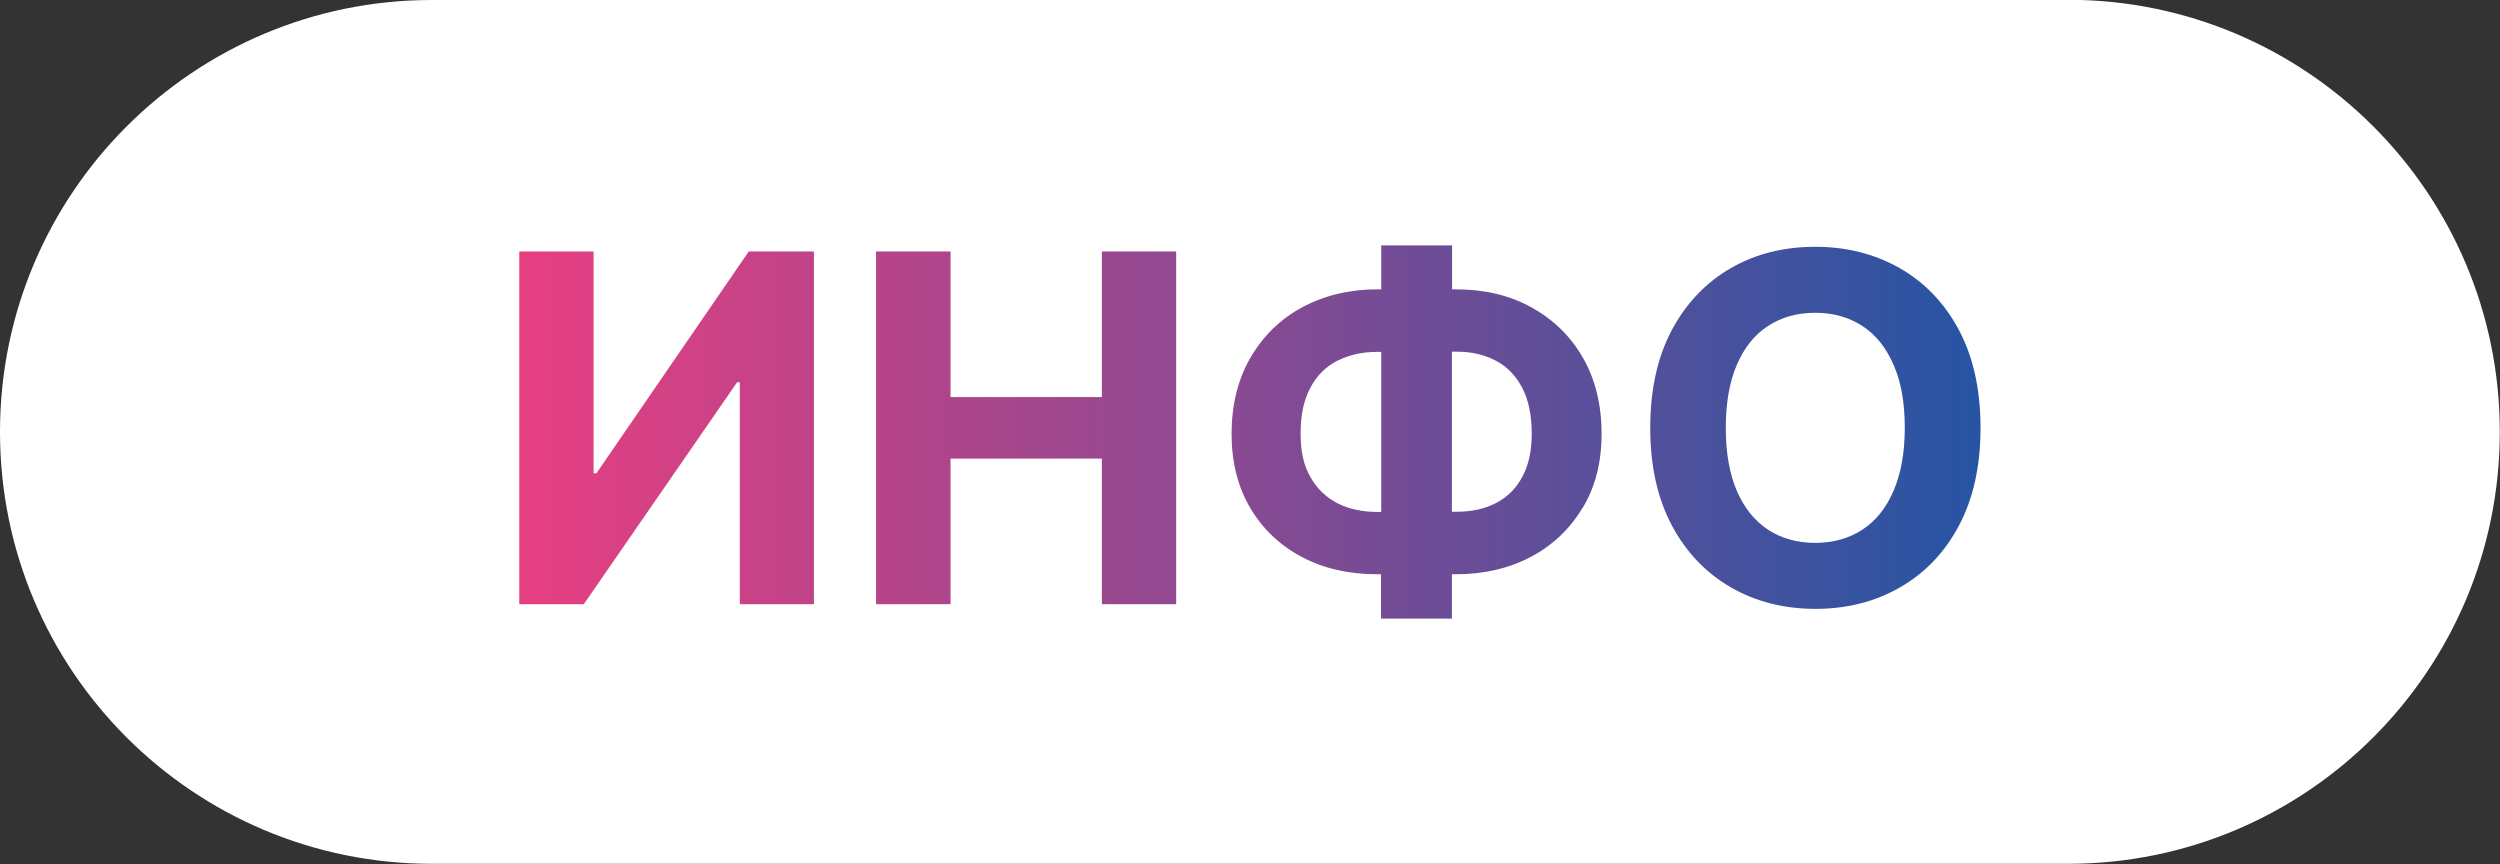
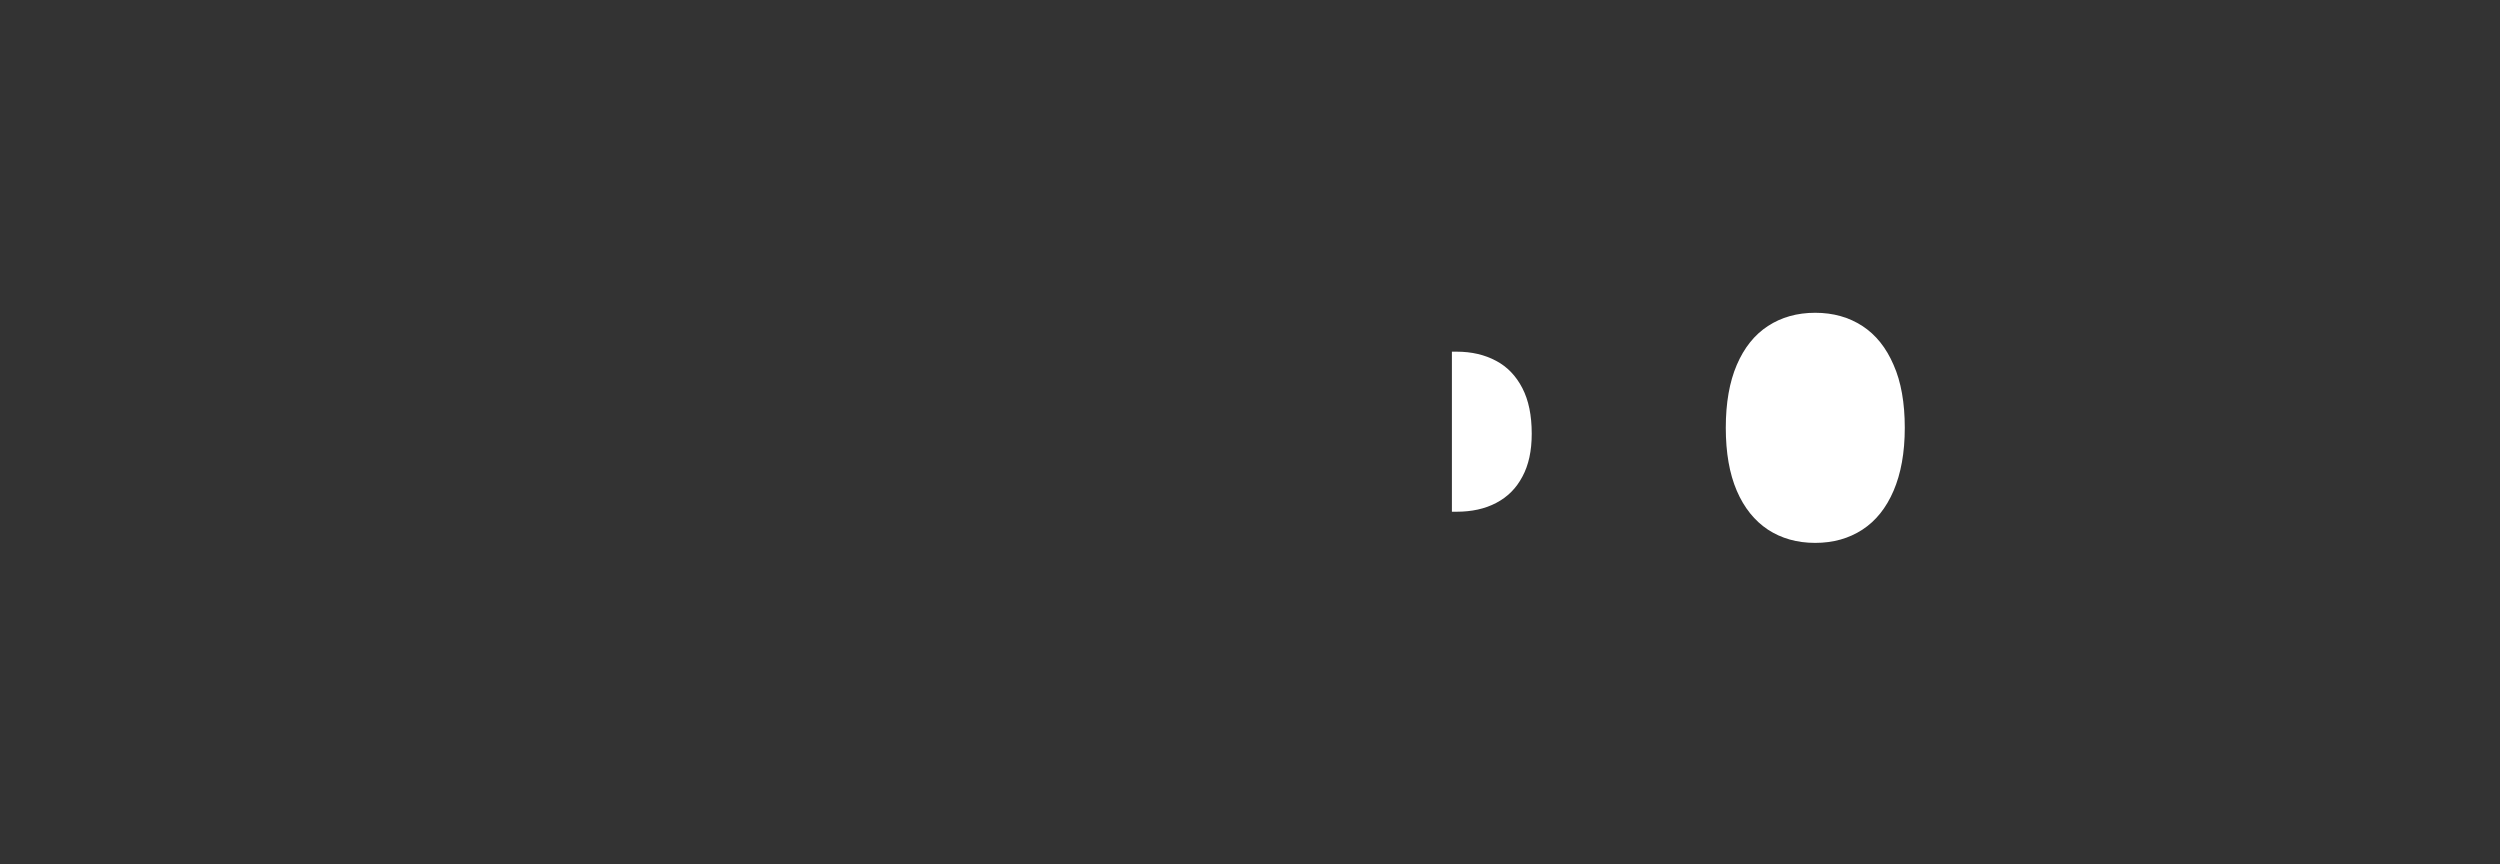
<svg xmlns="http://www.w3.org/2000/svg" id="Layer_1" data-name="Layer 1" viewBox="0 0 122.77 42.43">
  <rect x="0" y="0" width="122.77" height="42.43" fill="#333333" stroke="none" />
  <defs>
    <style> .cls-1 { fill: #fff; } .cls-2 { fill: url(#linear-gradient); } </style>
    <linearGradient id="linear-gradient" x1="22.73" y1="-153.13" x2="101.11" y2="-153.13" gradientTransform="translate(0 -132.02) scale(1 -1)" gradientUnits="userSpaceOnUse">
      <stop offset="0" stop-color="#ee3e80" />
      <stop offset="1" stop-color="#1c56a5" />
    </linearGradient>
  </defs>
-   <rect class="cls-2" x="22.73" y="4.61" width="78.38" height="33" />
  <g>
    <path class="cls-1" d="m73.47,17.72c-.56-.3-1.2-.45-1.94-.45h-.23v7.86h.23c.74,0,1.39-.14,1.94-.43.56-.29.99-.72,1.29-1.29.31-.57.46-1.27.46-2.11,0-.9-.15-1.64-.46-2.24-.31-.6-.74-1.05-1.29-1.34Z" />
-     <path class="cls-1" d="m101.55,0H21.21C9.5,0,0,9.5,0,21.21h0c0,11.72,9.5,21.21,21.21,21.21h80.34c11.72,0,21.21-9.5,21.21-21.21h0c0-11.72-9.5-21.22-21.21-21.22Zm-61.56,29.67h-3.66v-10.9h-.13l-7.53,10.9h-3.17V12.35h3.65v10.89h.14l7.48-10.89h3.2v17.32Zm17.77,0h-3.65v-7.15h-7.43v7.15h-3.66V12.35h3.66v7.15h7.43v-7.15h3.65v17.32Zm19.96-4.74c-.61,1.03-1.46,1.84-2.53,2.41-1.07.57-2.3.86-3.69.86h-.2v2.18h-3.48v-2.18h-.19c-1.39,0-2.63-.28-3.7-.85-1.08-.57-1.92-1.37-2.53-2.4-.61-1.03-.92-2.25-.92-3.65s.31-2.68.93-3.74c.62-1.06,1.46-1.89,2.54-2.47,1.08-.58,2.31-.88,3.69-.88h.19v-2.16h3.48v2.16h.2c1.39,0,2.62.29,3.69.88,1.07.59,1.92,1.41,2.53,2.47.61,1.06.92,2.31.92,3.74s-.31,2.6-.92,3.63Zm18.47.9c-.71,1.33-1.68,2.33-2.91,3.03-1.23.7-2.6,1.04-4.13,1.04s-2.92-.35-4.14-1.05c-1.22-.7-2.19-1.71-2.9-3.03-.71-1.33-1.07-2.93-1.07-4.81s.36-3.5,1.07-4.82c.71-1.32,1.68-2.33,2.9-3.03,1.22-.7,2.6-1.04,4.14-1.04s2.9.35,4.13,1.04c1.23.7,2.2,1.71,2.91,3.03.71,1.33,1.07,2.93,1.07,4.82s-.36,3.49-1.07,4.82Z" />
-     <path class="cls-1" d="m65.66,17.72c-.57.3-1.01.74-1.32,1.34-.32.6-.47,1.34-.47,2.24s.16,1.57.49,2.14c.32.57.77.99,1.33,1.28.56.28,1.21.42,1.95.42h.19v-7.86h-.19c-.74,0-1.4.15-1.97.44Z" />
    <path class="cls-1" d="m91.46,16.01c-.66-.43-1.43-.65-2.32-.65s-1.66.22-2.32.65c-.66.43-1.17,1.07-1.53,1.91-.36.84-.54,1.87-.54,3.09s.18,2.25.54,3.09c.36.84.88,1.48,1.53,1.91.66.43,1.43.65,2.32.65s1.66-.22,2.32-.65c.66-.43,1.17-1.07,1.53-1.91.36-.84.55-1.87.55-3.09s-.18-2.26-.55-3.09c-.36-.84-.87-1.48-1.53-1.91Z" />
  </g>
</svg>